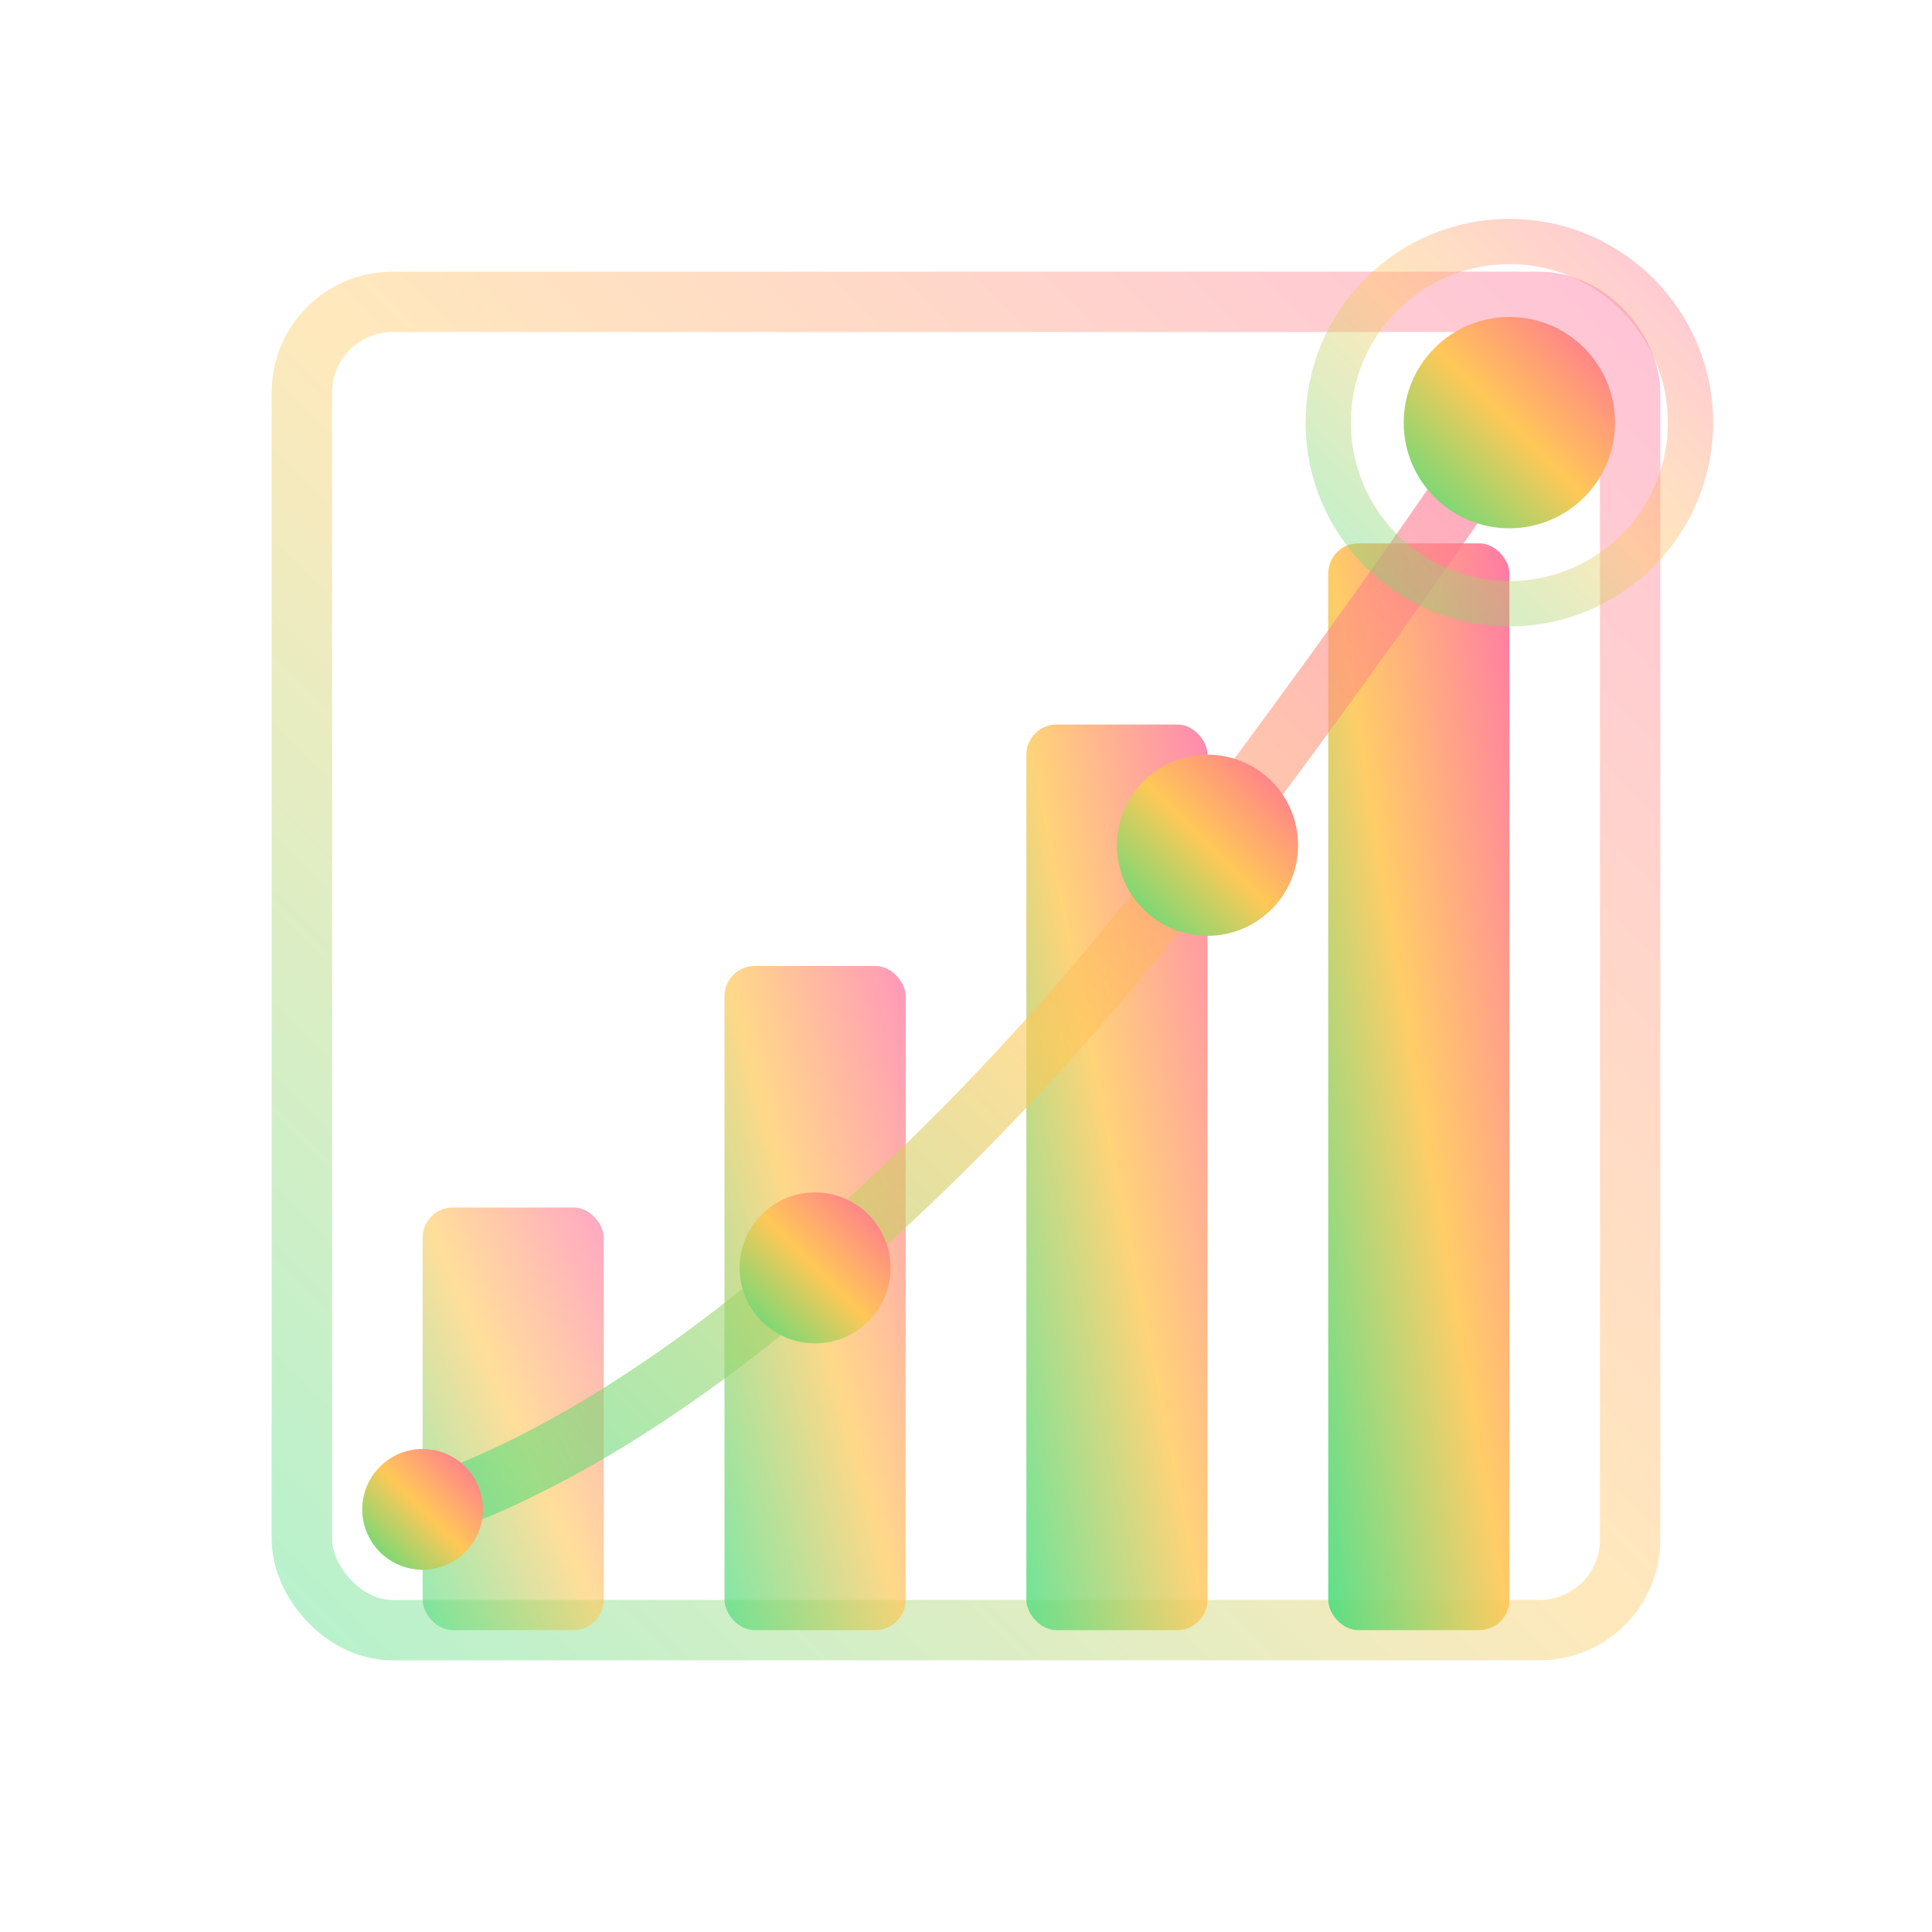
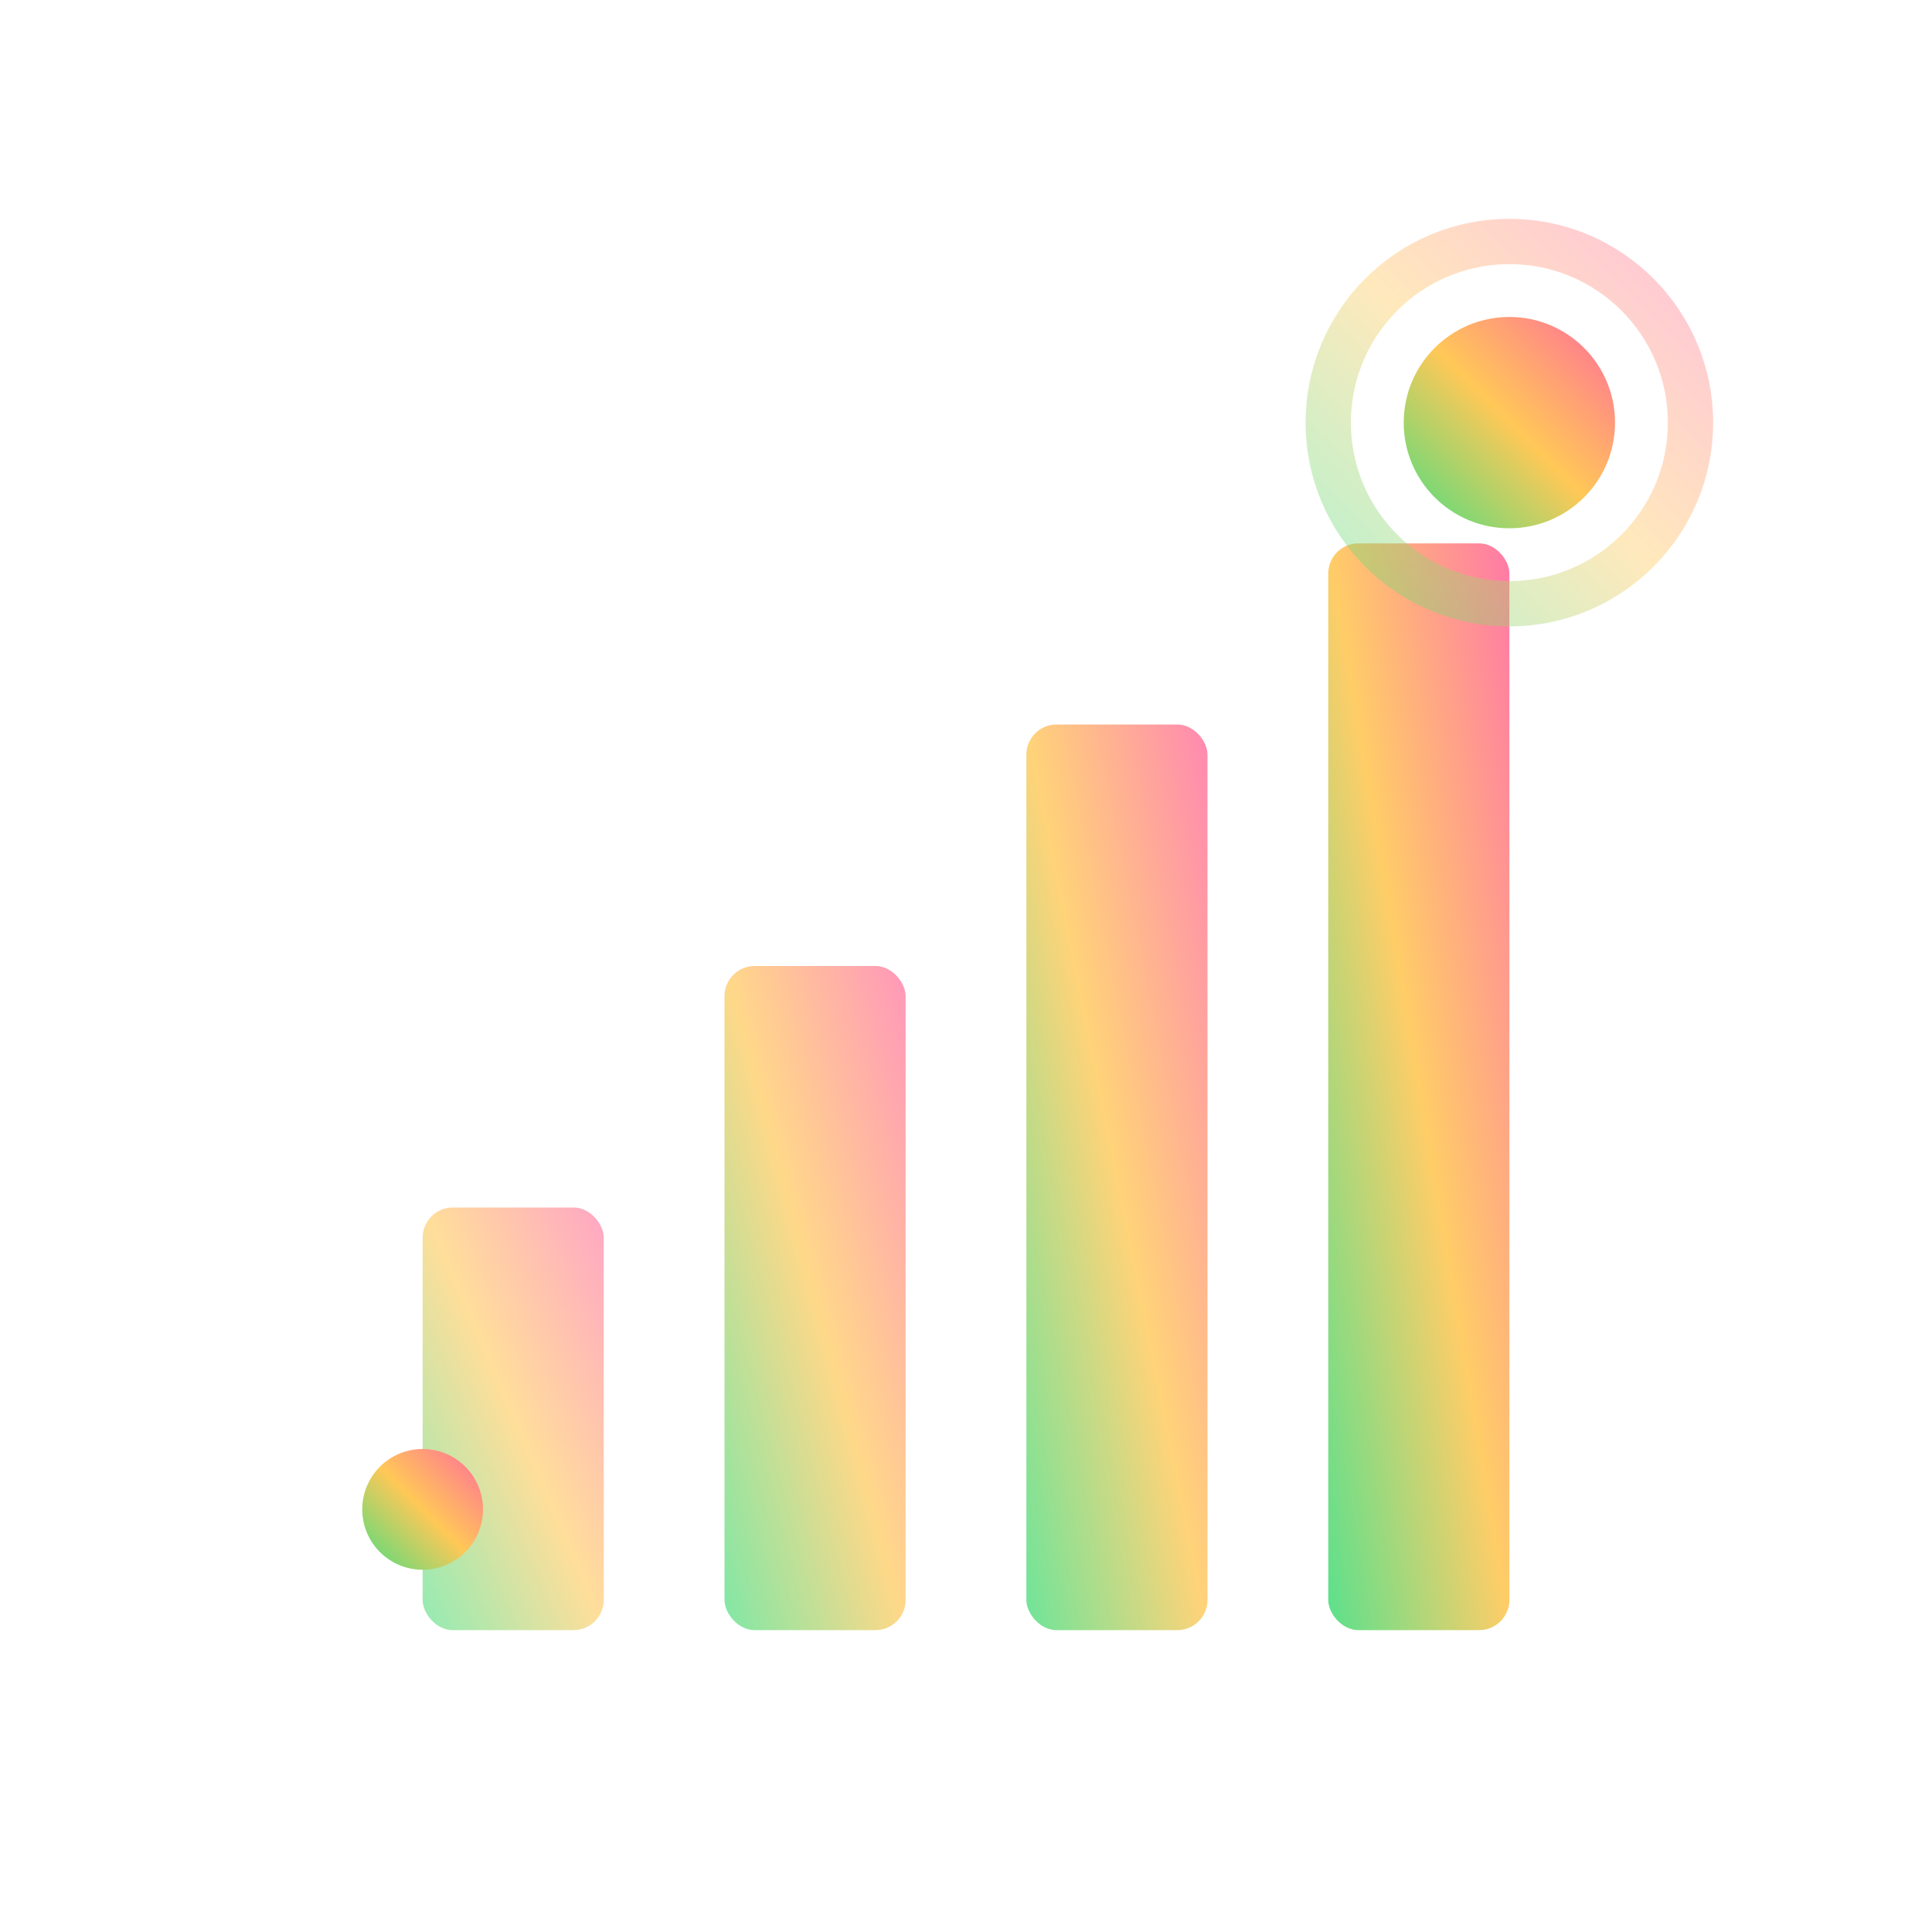
<svg xmlns="http://www.w3.org/2000/svg" viewBox="0 0 64 64" fill="none">
  <defs>
    <linearGradient id="chartGrad" x1="0%" y1="100%" x2="100%" y2="0%">
      <stop offset="0%" style="stop-color:#4ade80;stop-opacity:1" />
      <stop offset="50%" style="stop-color:#ffc857;stop-opacity:1" />
      <stop offset="100%" style="stop-color:#ff6b9d;stop-opacity:1" />
    </linearGradient>
  </defs>
-   <rect x="10" y="10" width="44" height="44" rx="3" stroke="url(#chartGrad)" stroke-width="2" fill="none" opacity="0.4" />
  <line x1="10" y1="46" x2="54" y2="46" stroke="url(#chartGrad)" stroke-width="1" opacity="0.3" />
  <line x1="10" y1="38" x2="54" y2="38" stroke="url(#chartGrad)" stroke-width="1" opacity="0.3" />
  <line x1="10" y1="27" x2="54" y2="27" stroke="url(#chartGrad)" stroke-width="1" opacity="0.3" />
  <line x1="10" y1="18" x2="54" y2="18" stroke="url(#chartGrad)" stroke-width="1" opacity="0.3" />
  <rect x="14" y="40" width="6" height="14" rx="1" fill="url(#chartGrad)" opacity="0.6" />
  <rect x="24" y="32" width="6" height="22" rx="1" fill="url(#chartGrad)" opacity="0.7" />
  <rect x="34" y="24" width="6" height="30" rx="1" fill="url(#chartGrad)" opacity="0.8" />
  <rect x="44" y="18" width="6" height="36" rx="1" fill="url(#chartGrad)" opacity="0.9" />
-   <path d="M 14 50 Q 20 48, 27 42 Q 34 36, 40 28 Q 46 20, 50 14" stroke="url(#chartGrad)" stroke-width="2" fill="none" opacity="0.6" />
  <circle cx="14" cy="50" r="2" fill="url(#chartGrad)" />
-   <circle cx="27" cy="42" r="2.5" fill="url(#chartGrad)" />
-   <circle cx="40" cy="28" r="3" fill="url(#chartGrad)" />
  <circle cx="50" cy="14" r="3.5" fill="url(#chartGrad)" />
  <circle cx="50" cy="14" r="6" stroke="url(#chartGrad)" stroke-width="1.5" fill="none" opacity="0.4" />
</svg>